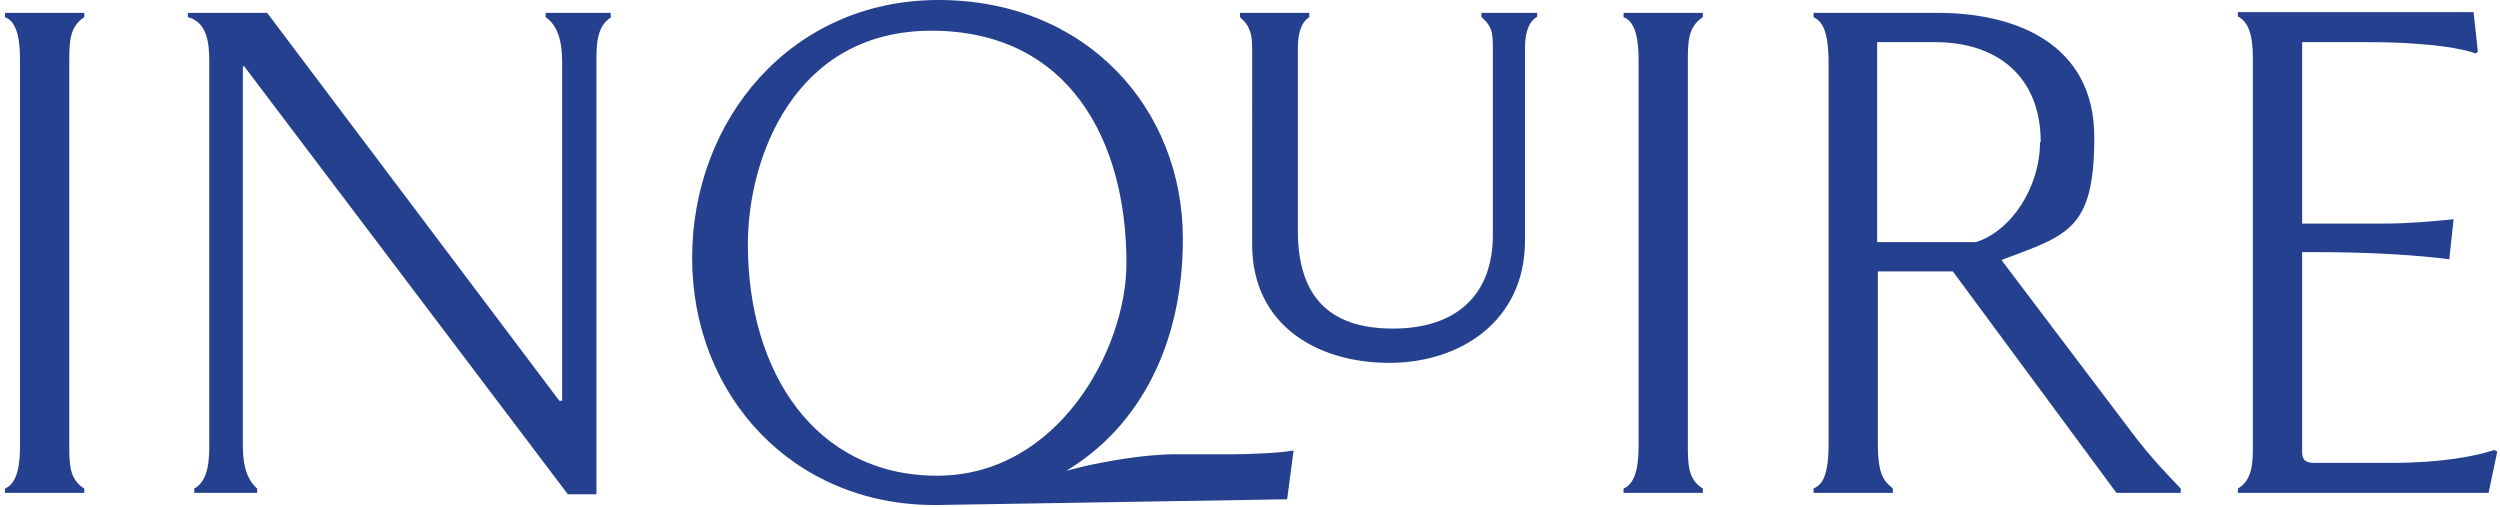
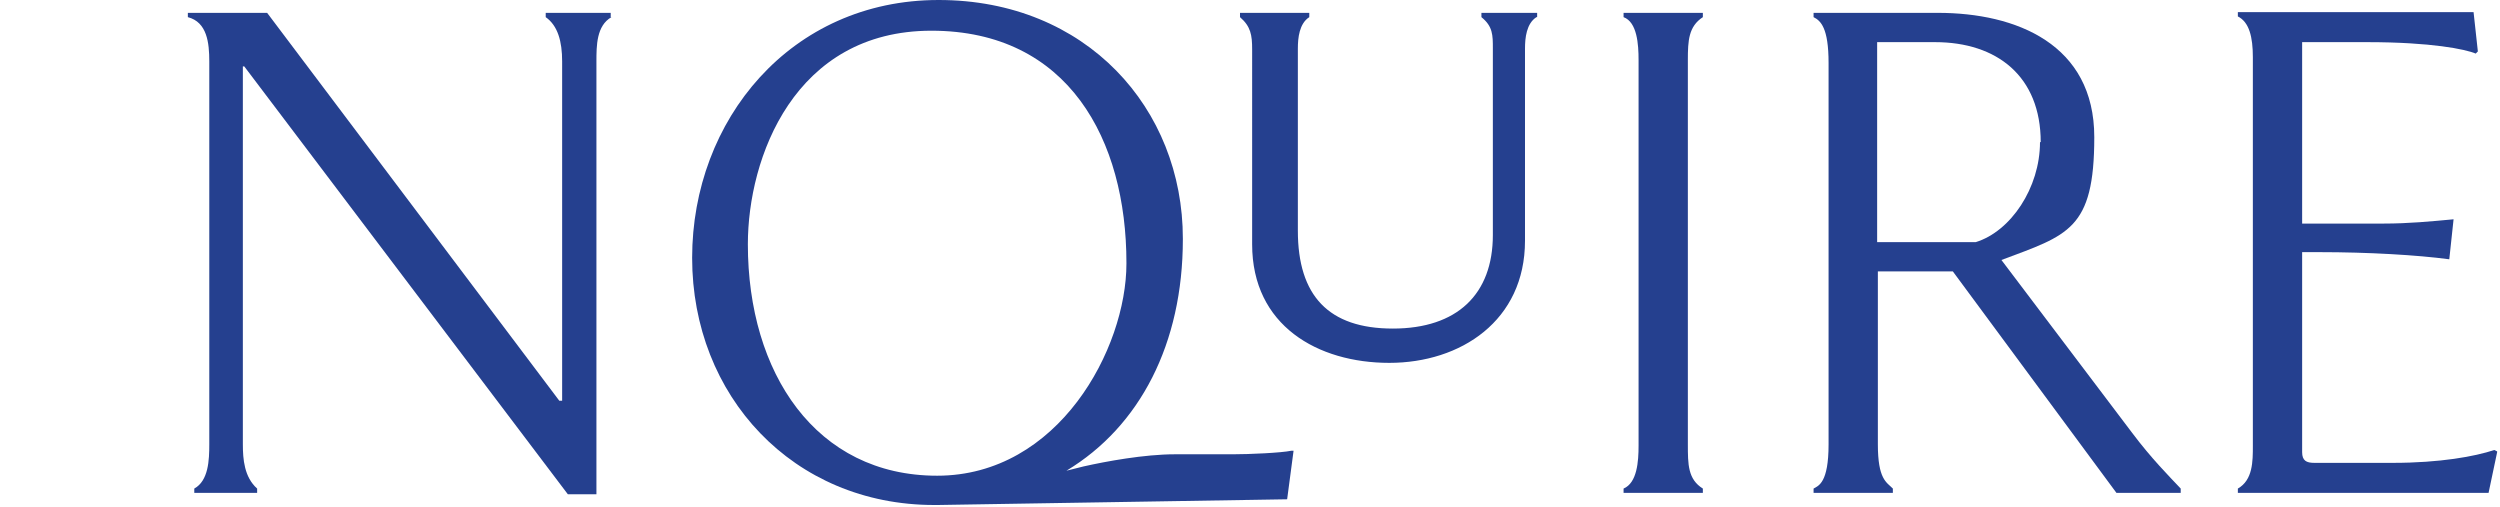
<svg xmlns="http://www.w3.org/2000/svg" id="Layer_1" version="1.1" viewBox="0 0 350 71">
  <defs>
    <style> .st0 { fill: #25408f; } </style>
  </defs>
-   <path class="st0" d="M9.7,8.4v53.8c0,2.8,0,4.9,2.1,6.2v.6H.7v-.6c1.9-.8,2.1-3.8,2.1-6V8.4c0-2.2-.2-5.3-2.1-6v-.6h11.1v.6c-2,1.3-2.1,3.3-2.1,6Z" />
  <path class="st0" d="M85.6,2.4c-2.1,1.2-2.1,4-2.1,6.2v60.6h-4L34.2,9.3h-.2v52.9c0,2.1.2,4.6,2,6.2v.6h-8.8v-.6c2-1.1,2.1-4,2.1-6.2V8.6c0-2.6-.3-5.5-3-6.2v-.6h11.1l40.9,54.3h.4V8.6c0-2.8-.6-5-2.3-6.2v-.6h9.1v.6Z" />
  <path class="st0" d="M165.6,33.5c0,14.6-6,26.2-16.3,32.4l2.4-.6c3.1-.7,8.5-1.7,12.8-1.7h8.1c2.3,0,6.8-.2,8.2-.5h.3l-.9,6.8-48.9.8h-.5c-19.8,0-33.9-15.3-33.9-34.6S110.7,0,131.4,0s34.2,15.2,34.2,33.4ZM157.7,36.8c0-17.2-8.1-32.5-27.3-32.5s-25.7,17.8-25.7,29.9c0,18,9.5,32.4,26.5,32.4s26.5-17.8,26.5-29.7ZM215.1,2.4c-1.4.9-1.6,2.9-1.6,4.4v26.9c0,11.2-9,17.1-19,17.1s-19.2-5.2-19.2-16.6V6.9c0-2-.2-3.2-1.7-4.5v-.6h9.7v.6c-1.4.9-1.6,2.9-1.6,4.4v25.5c0,9.1,4.3,13.7,13.3,13.7s14-4.8,14-13.1V6.8c0-1.9,0-3.1-1.6-4.4v-.6h7.8v.6Z" />
  <path class="st0" d="M236.3,8.4v53.8c0,2.8,0,4.9,2.1,6.2v.6h-11.1v-.6c1.9-.8,2.1-3.8,2.1-6V8.4c0-2.2-.2-5.3-2.1-6v-.6h11.1v.6c-2,1.3-2.1,3.3-2.1,6Z" />
  <path class="st0" d="M305.3,69h-9l-22.9-31h-10.5v24.2c0,4.9,1.2,5.3,2.1,6.2v.6h-11.1v-.6c.7-.4,2.1-.8,2.1-6.2V8.8c0-4.9-1.1-5.9-2.1-6.4v-.6h17.4c11,0,21.9,4.4,21.9,17.4s-3.7,13.7-13,17.2l18.3,24.2c2.7,3.6,5.2,6.1,6.8,7.8v.7ZM285.7,19.9c0-9.2-6.1-14-14.8-14h-8.1v28h13.8c4.9-1.5,9-7.6,9-14Z" />
  <path class="st0" d="M349.6,63.3l-1.2,5.7h-35.1v-.6c2.1-1.2,2.1-3.8,2.1-6V8c0-2.8-.5-4.9-2.1-5.7v-.6h33l.6,5.5-.3.3c-1.4-.6-6.2-1.6-15.2-1.6h-9.1v25.4h11.4c3.5,0,6.6-.3,9.8-.6l-.6,5.6c-4.5-.6-11.3-1-18.2-1h-2.4v28c0,1.2.6,1.5,1.7,1.5h11c6.6,0,11.5-.9,14.2-1.8l.4.2Z" />
</svg>